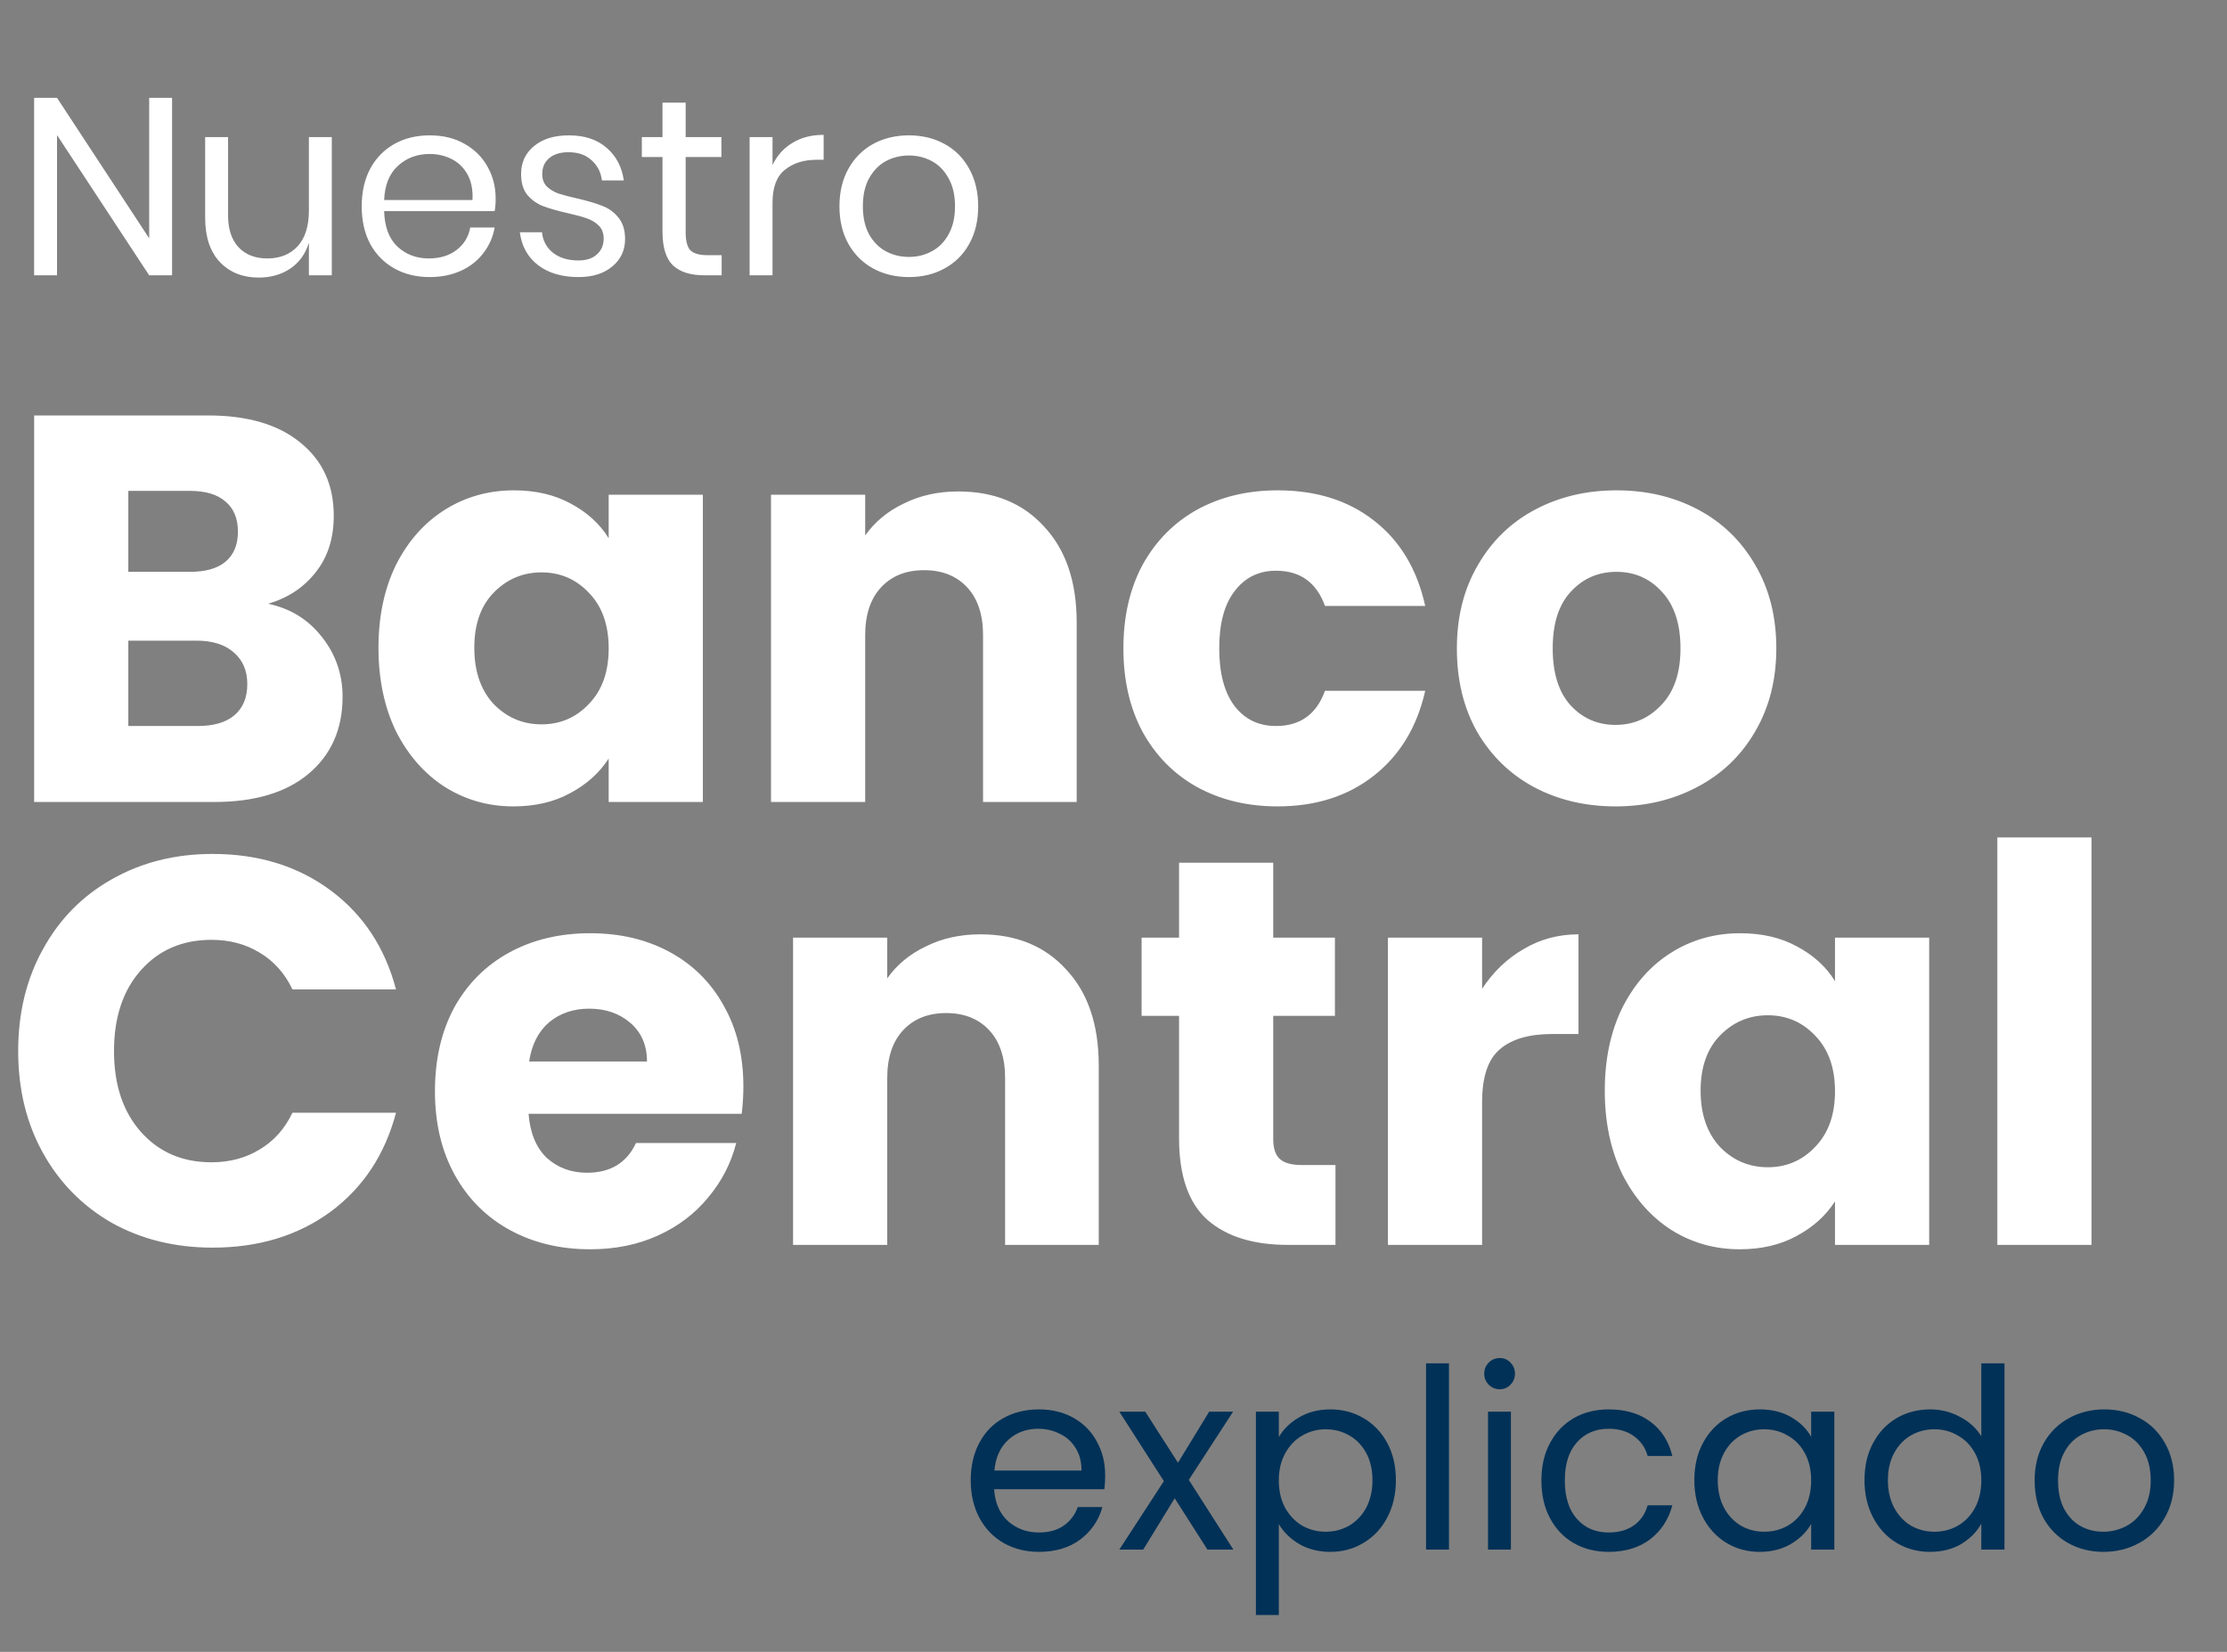
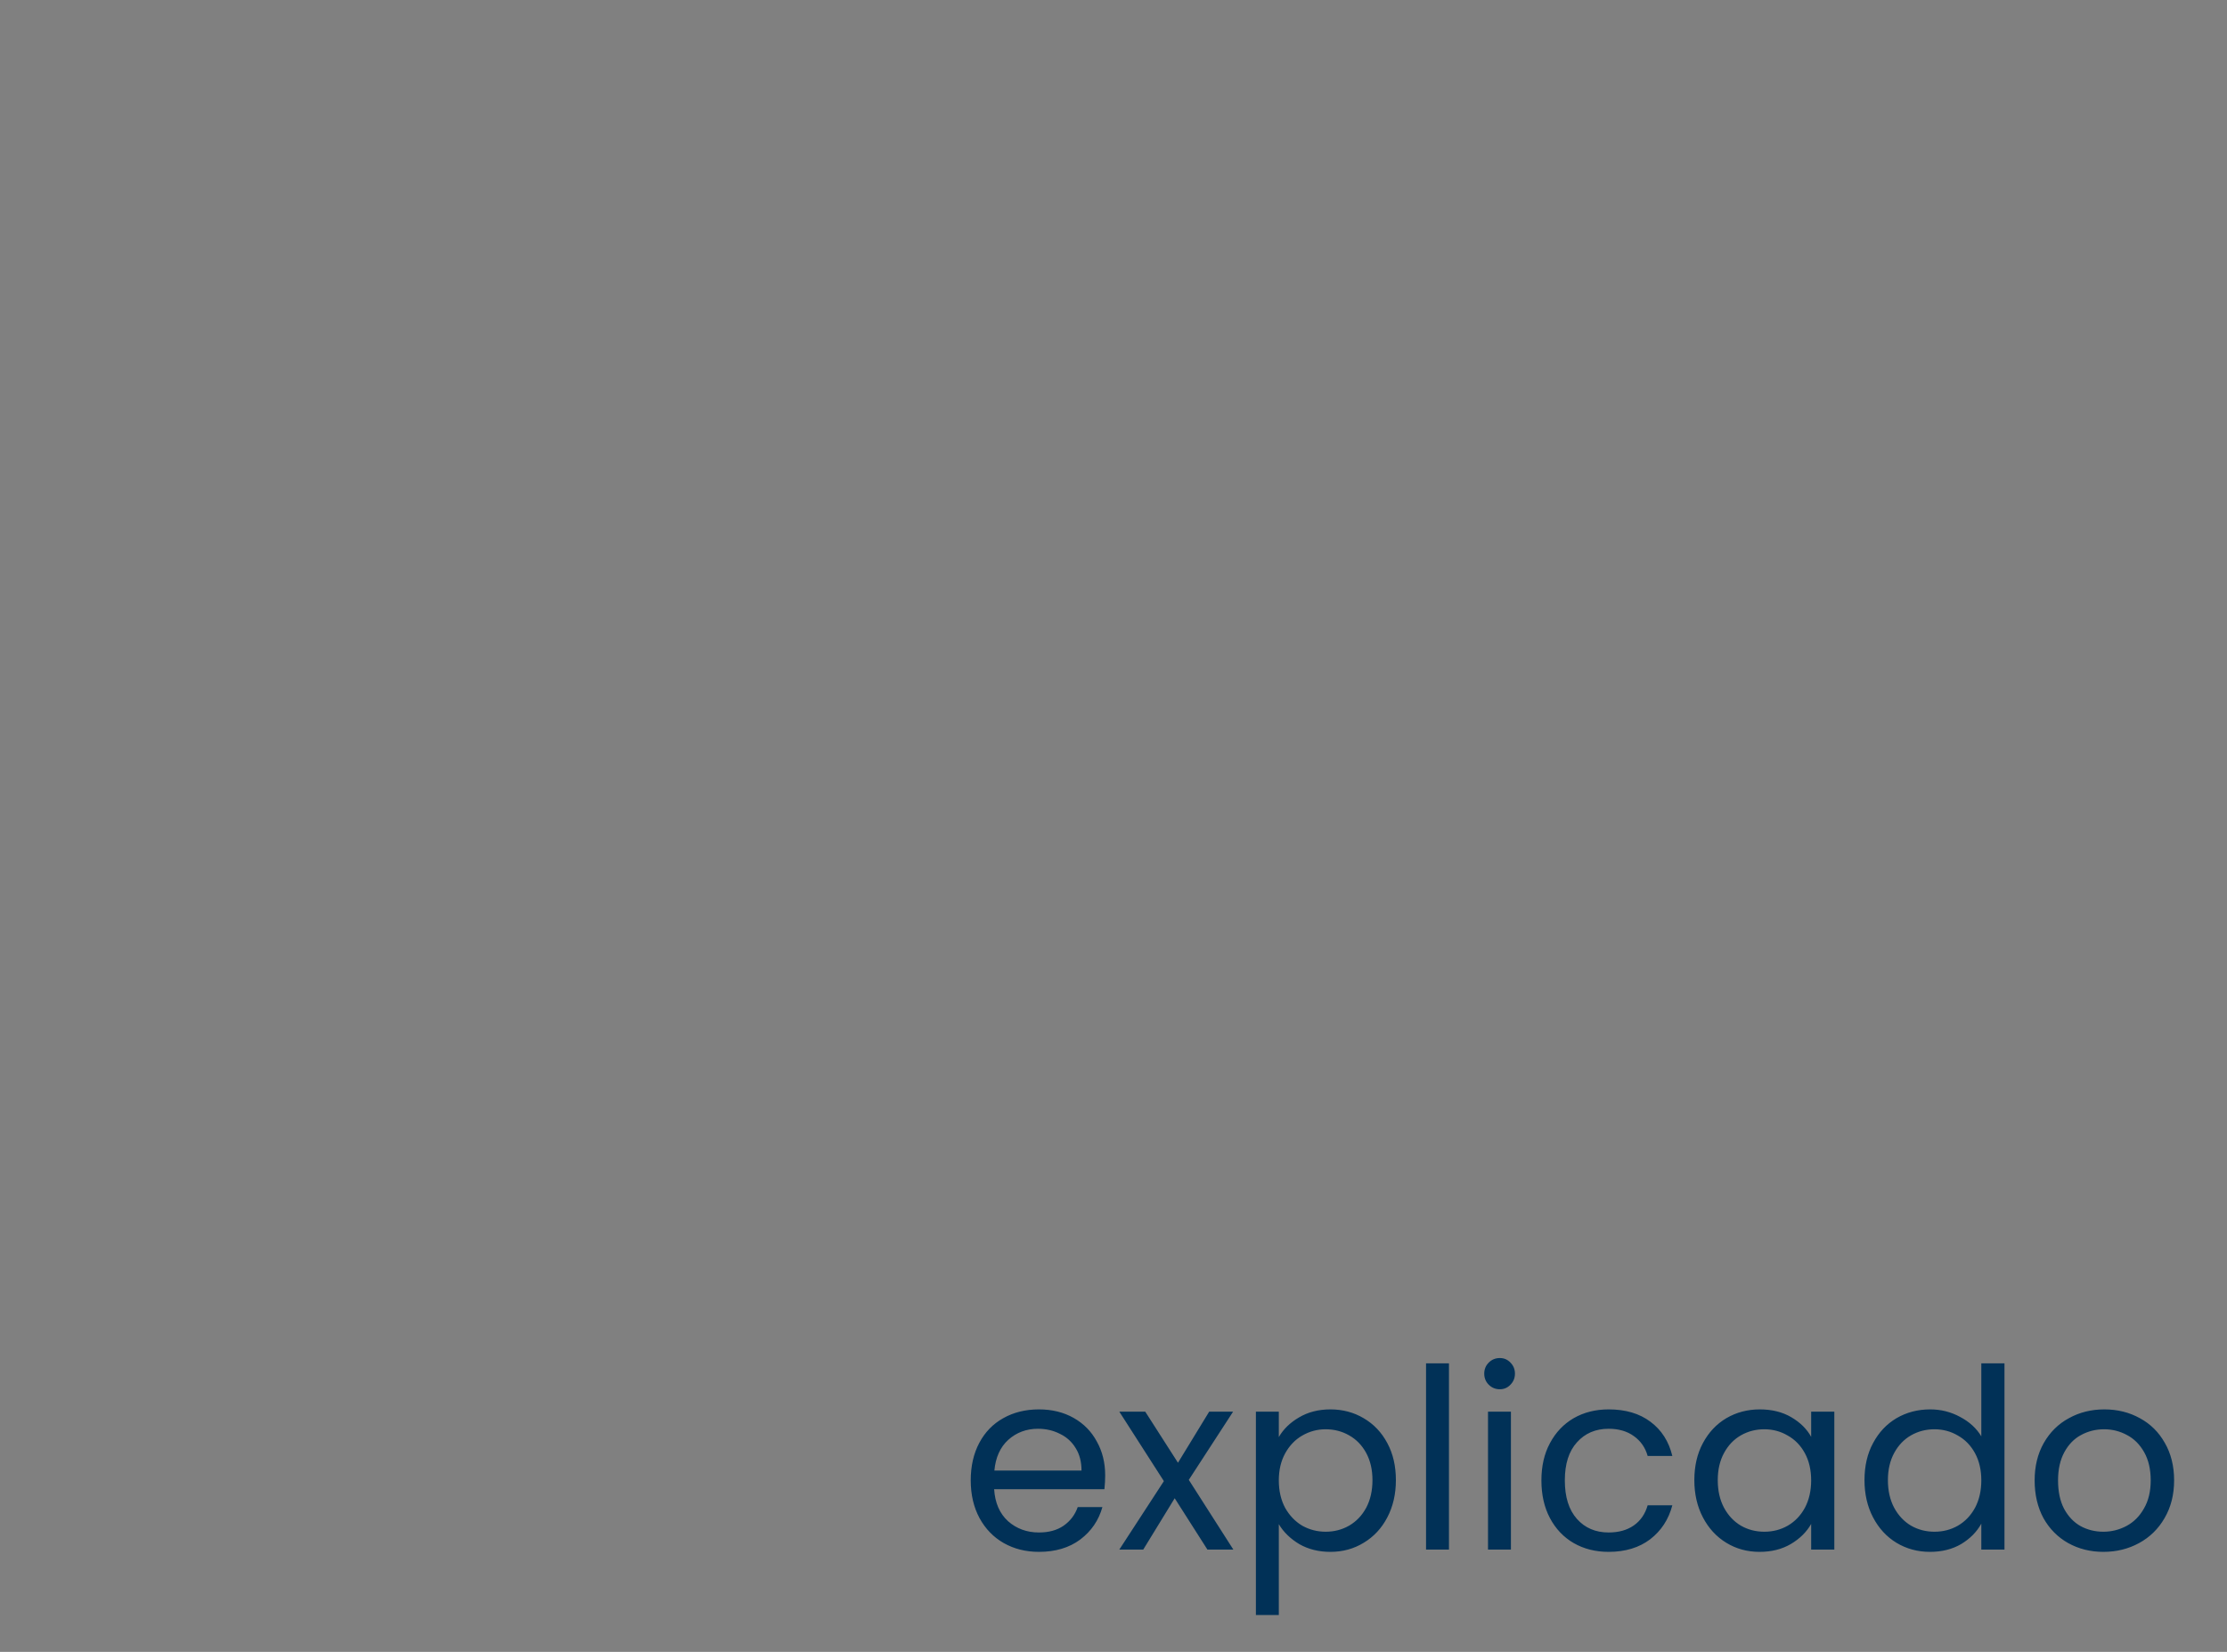
<svg xmlns="http://www.w3.org/2000/svg" width="186" height="138" viewBox="0 0 186 138" fill="none">
  <rect x="0" y="0" width="186" height="138" fill="#808080" stroke="none" />
-   <path d="M14.373 23H12.46L4.763 11.287V23H2.85V8.175H4.763L12.46 19.909V8.175H14.373V23ZM27.712 11.455V23H25.799V20.287C25.504 21.227 24.979 21.949 24.222 22.453C23.479 22.944 22.609 23.189 21.614 23.189C20.282 23.189 19.203 22.762 18.376 21.907C17.549 21.037 17.135 19.797 17.135 18.184V11.455H19.049V17.995C19.049 19.145 19.343 20.035 19.932 20.666C20.521 21.283 21.32 21.591 22.329 21.591C23.381 21.591 24.222 21.255 24.852 20.582C25.483 19.895 25.799 18.899 25.799 17.596V11.455H27.712ZM41.398 16.586C41.398 16.993 41.37 17.343 41.313 17.638H32.082C32.124 18.956 32.495 19.944 33.196 20.603C33.911 21.262 34.781 21.591 35.804 21.591C36.729 21.591 37.5 21.36 38.117 20.897C38.748 20.421 39.133 19.79 39.274 19.005H41.313C41.173 19.804 40.858 20.519 40.367 21.149C39.891 21.78 39.267 22.271 38.496 22.622C37.724 22.972 36.855 23.147 35.888 23.147C34.781 23.147 33.799 22.909 32.944 22.432C32.089 21.956 31.416 21.276 30.925 20.392C30.449 19.495 30.21 18.444 30.21 17.238C30.21 16.032 30.449 14.981 30.925 14.084C31.416 13.187 32.089 12.5 32.944 12.023C33.799 11.546 34.781 11.308 35.888 11.308C37.01 11.308 37.984 11.546 38.811 12.023C39.652 12.5 40.29 13.138 40.725 13.937C41.173 14.736 41.398 15.619 41.398 16.586ZM39.463 16.712C39.505 15.857 39.365 15.142 39.042 14.568C38.72 13.993 38.278 13.565 37.718 13.285C37.157 13.004 36.547 12.864 35.888 12.864C34.837 12.864 33.953 13.194 33.239 13.853C32.523 14.497 32.138 15.451 32.082 16.712H39.463ZM47.517 11.308C48.821 11.308 49.865 11.652 50.651 12.338C51.45 13.011 51.933 13.923 52.102 15.072H50.272C50.188 14.385 49.901 13.825 49.41 13.39C48.933 12.941 48.288 12.717 47.475 12.717C46.788 12.717 46.249 12.885 45.856 13.222C45.478 13.544 45.288 13.986 45.288 14.546C45.288 14.967 45.414 15.311 45.667 15.577C45.933 15.829 46.256 16.026 46.634 16.166C47.027 16.292 47.559 16.432 48.232 16.586C49.087 16.783 49.774 16.986 50.293 17.196C50.826 17.392 51.275 17.715 51.639 18.163C52.017 18.612 52.207 19.215 52.207 19.972C52.207 20.911 51.849 21.675 51.134 22.264C50.433 22.853 49.494 23.147 48.316 23.147C46.943 23.147 45.821 22.818 44.952 22.159C44.083 21.5 43.571 20.582 43.417 19.404H45.267C45.337 20.105 45.639 20.673 46.172 21.107C46.718 21.542 47.433 21.759 48.316 21.759C48.975 21.759 49.487 21.591 49.852 21.255C50.23 20.918 50.419 20.477 50.419 19.93C50.419 19.481 50.286 19.124 50.02 18.857C49.753 18.591 49.424 18.388 49.031 18.247C48.639 18.107 48.099 17.96 47.412 17.806C46.557 17.61 45.87 17.413 45.351 17.217C44.847 17.021 44.412 16.712 44.048 16.292C43.697 15.857 43.522 15.275 43.522 14.546C43.522 13.579 43.879 12.801 44.594 12.212C45.309 11.61 46.284 11.308 47.517 11.308ZM60.273 21.318V23H58.843C57.666 23 56.783 22.72 56.194 22.159C55.619 21.598 55.332 20.659 55.332 19.341V13.117H53.607V11.455H55.332V8.574H57.266V11.455H60.252V13.117H57.266V19.383C57.266 20.126 57.399 20.638 57.666 20.918C57.946 21.184 58.423 21.318 59.096 21.318H60.273ZM64.522 13.79C64.901 12.99 65.454 12.374 66.183 11.939C66.912 11.49 67.781 11.266 68.791 11.266V13.348H68.202C67.123 13.348 66.239 13.628 65.552 14.189C64.865 14.736 64.522 15.647 64.522 16.923V23H62.608V11.455H64.522V13.79ZM75.915 11.308C77.023 11.308 78.011 11.546 78.88 12.023C79.763 12.5 80.45 13.187 80.941 14.084C81.446 14.981 81.698 16.032 81.698 17.238C81.698 18.444 81.446 19.495 80.941 20.392C80.45 21.276 79.763 21.956 78.88 22.432C78.011 22.909 77.023 23.147 75.915 23.147C74.808 23.147 73.812 22.909 72.929 22.432C72.06 21.956 71.373 21.276 70.868 20.392C70.364 19.495 70.111 18.444 70.111 17.238C70.111 16.032 70.364 14.981 70.868 14.084C71.373 13.187 72.06 12.5 72.929 12.023C73.812 11.546 74.808 11.308 75.915 11.308ZM75.915 12.99C75.228 12.99 74.59 13.145 74.001 13.453C73.427 13.761 72.957 14.238 72.593 14.883C72.242 15.514 72.067 16.299 72.067 17.238C72.067 18.163 72.242 18.948 72.593 19.593C72.957 20.224 73.427 20.694 74.001 21.002C74.59 21.311 75.228 21.465 75.915 21.465C76.602 21.465 77.233 21.311 77.808 21.002C78.397 20.694 78.866 20.224 79.217 19.593C79.581 18.948 79.763 18.163 79.763 17.238C79.763 16.299 79.581 15.514 79.217 14.883C78.866 14.238 78.397 13.761 77.808 13.453C77.233 13.145 76.602 12.99 75.915 12.99Z" fill="white" />
  <path d="M92.305 123.254C92.305 123.618 92.284 124.004 92.242 124.41H83.031C83.101 125.546 83.487 126.436 84.188 127.081C84.903 127.712 85.765 128.027 86.774 128.027C87.602 128.027 88.288 127.838 88.835 127.459C89.396 127.067 89.788 126.548 90.013 125.903H92.074C91.765 127.011 91.148 127.915 90.223 128.616C89.298 129.303 88.148 129.646 86.774 129.646C85.681 129.646 84.7 129.401 83.83 128.91C82.975 128.42 82.302 127.726 81.812 126.828C81.321 125.917 81.076 124.866 81.076 123.674C81.076 122.483 81.314 121.438 81.791 120.541C82.267 119.644 82.933 118.957 83.788 118.48C84.657 117.989 85.653 117.744 86.774 117.744C87.868 117.744 88.835 117.982 89.676 118.459C90.517 118.936 91.162 119.595 91.611 120.436C92.074 121.263 92.305 122.202 92.305 123.254ZM90.328 122.854C90.328 122.125 90.167 121.501 89.844 120.983C89.522 120.45 89.081 120.05 88.52 119.784C87.973 119.504 87.363 119.363 86.69 119.363C85.723 119.363 84.896 119.672 84.209 120.289C83.536 120.905 83.15 121.761 83.052 122.854H90.328ZM100.845 129.457L98.111 125.167L95.483 129.457H93.485L97.207 123.737L93.485 117.933H95.651L98.385 122.202L100.992 117.933H102.99L99.289 123.632L103.011 129.457H100.845ZM106.807 120.057C107.185 119.398 107.746 118.852 108.489 118.417C109.246 117.968 110.122 117.744 111.118 117.744C112.141 117.744 113.066 117.989 113.893 118.48C114.735 118.971 115.394 119.665 115.87 120.562C116.347 121.445 116.585 122.476 116.585 123.653C116.585 124.817 116.347 125.854 115.87 126.765C115.394 127.677 114.735 128.385 113.893 128.889C113.066 129.394 112.141 129.646 111.118 129.646C110.136 129.646 109.267 129.429 108.51 128.994C107.767 128.546 107.199 127.992 106.807 127.333V134.924H104.893V117.933H106.807V120.057ZM114.629 123.653C114.629 122.784 114.454 122.027 114.104 121.382C113.753 120.737 113.277 120.247 112.674 119.91C112.085 119.574 111.433 119.405 110.718 119.405C110.017 119.405 109.365 119.581 108.763 119.931C108.174 120.268 107.697 120.765 107.333 121.424C106.982 122.069 106.807 122.819 106.807 123.674C106.807 124.543 106.982 125.307 107.333 125.966C107.697 126.611 108.174 127.109 108.763 127.459C109.365 127.796 110.017 127.964 110.718 127.964C111.433 127.964 112.085 127.796 112.674 127.459C113.277 127.109 113.753 126.611 114.104 125.966C114.454 125.307 114.629 124.536 114.629 123.653ZM121.018 113.896V129.457H119.104V113.896H121.018ZM125.267 116.062C124.903 116.062 124.594 115.936 124.342 115.683C124.09 115.431 123.964 115.123 123.964 114.758C123.964 114.394 124.09 114.085 124.342 113.833C124.594 113.58 124.903 113.454 125.267 113.454C125.618 113.454 125.912 113.58 126.151 113.833C126.403 114.085 126.529 114.394 126.529 114.758C126.529 115.123 126.403 115.431 126.151 115.683C125.912 115.936 125.618 116.062 125.267 116.062ZM126.193 117.933V129.457H124.279V117.933H126.193ZM128.739 123.674C128.739 122.483 128.977 121.445 129.454 120.562C129.931 119.665 130.59 118.971 131.431 118.48C132.286 117.989 133.26 117.744 134.354 117.744C135.77 117.744 136.933 118.088 137.844 118.775C138.77 119.461 139.379 120.415 139.674 121.634H137.613C137.417 120.933 137.031 120.38 136.456 119.973C135.896 119.567 135.195 119.363 134.354 119.363C133.26 119.363 132.377 119.742 131.704 120.499C131.031 121.242 130.695 122.3 130.695 123.674C130.695 125.062 131.031 126.135 131.704 126.892C132.377 127.649 133.26 128.027 134.354 128.027C135.195 128.027 135.896 127.831 136.456 127.438C137.017 127.046 137.403 126.485 137.613 125.756H139.674C139.365 126.934 138.749 127.88 137.823 128.595C136.898 129.296 135.742 129.646 134.354 129.646C133.26 129.646 132.286 129.401 131.431 128.91C130.59 128.42 129.931 127.726 129.454 126.828C128.977 125.931 128.739 124.88 128.739 123.674ZM141.512 123.653C141.512 122.476 141.751 121.445 142.227 120.562C142.704 119.665 143.356 118.971 144.183 118.48C145.024 117.989 145.956 117.744 146.98 117.744C147.989 117.744 148.865 117.961 149.608 118.396C150.351 118.831 150.905 119.377 151.269 120.036V117.933H153.204V129.457H151.269V127.312C150.891 127.985 150.323 128.546 149.566 128.994C148.823 129.429 147.954 129.646 146.959 129.646C145.935 129.646 145.01 129.394 144.183 128.889C143.356 128.385 142.704 127.677 142.227 126.765C141.751 125.854 141.512 124.817 141.512 123.653ZM151.269 123.674C151.269 122.805 151.094 122.048 150.744 121.403C150.393 120.758 149.917 120.268 149.314 119.931C148.725 119.581 148.073 119.405 147.358 119.405C146.643 119.405 145.991 119.574 145.403 119.91C144.814 120.247 144.344 120.737 143.994 121.382C143.643 122.027 143.468 122.784 143.468 123.653C143.468 124.536 143.643 125.307 143.994 125.966C144.344 126.611 144.814 127.109 145.403 127.459C145.991 127.796 146.643 127.964 147.358 127.964C148.073 127.964 148.725 127.796 149.314 127.459C149.917 127.109 150.393 126.611 150.744 125.966C151.094 125.307 151.269 124.543 151.269 123.674ZM155.723 123.653C155.723 122.476 155.961 121.445 156.438 120.562C156.915 119.665 157.566 118.971 158.394 118.48C159.235 117.989 160.174 117.744 161.211 117.744C162.109 117.744 162.943 117.954 163.714 118.375C164.485 118.782 165.074 119.321 165.48 119.994V113.896H167.415V129.457H165.48V127.291C165.102 127.978 164.541 128.546 163.798 128.994C163.055 129.429 162.186 129.646 161.19 129.646C160.167 129.646 159.235 129.394 158.394 128.889C157.566 128.385 156.915 127.677 156.438 126.765C155.961 125.854 155.723 124.817 155.723 123.653ZM165.48 123.674C165.48 122.805 165.305 122.048 164.954 121.403C164.604 120.758 164.127 120.268 163.525 119.931C162.936 119.581 162.284 119.405 161.569 119.405C160.854 119.405 160.202 119.574 159.613 119.91C159.024 120.247 158.555 120.737 158.204 121.382C157.854 122.027 157.679 122.784 157.679 123.653C157.679 124.536 157.854 125.307 158.204 125.966C158.555 126.611 159.024 127.109 159.613 127.459C160.202 127.796 160.854 127.964 161.569 127.964C162.284 127.964 162.936 127.796 163.525 127.459C164.127 127.109 164.604 126.611 164.954 125.966C165.305 125.307 165.48 124.543 165.48 123.674ZM175.674 129.646C174.595 129.646 173.614 129.401 172.73 128.91C171.861 128.42 171.174 127.726 170.67 126.828C170.179 125.917 169.934 124.866 169.934 123.674C169.934 122.497 170.186 121.459 170.691 120.562C171.209 119.651 171.91 118.957 172.794 118.48C173.677 117.989 174.665 117.744 175.759 117.744C176.852 117.744 177.84 117.989 178.724 118.48C179.607 118.957 180.301 119.644 180.805 120.541C181.324 121.438 181.583 122.483 181.583 123.674C181.583 124.866 181.317 125.917 180.784 126.828C180.266 127.726 179.558 128.42 178.661 128.91C177.763 129.401 176.768 129.646 175.674 129.646ZM175.674 127.964C176.361 127.964 177.006 127.803 177.609 127.48C178.212 127.158 178.696 126.674 179.06 126.029C179.439 125.384 179.628 124.599 179.628 123.674C179.628 122.749 179.446 121.964 179.081 121.319C178.717 120.674 178.24 120.197 177.651 119.889C177.062 119.567 176.424 119.405 175.738 119.405C175.037 119.405 174.392 119.567 173.803 119.889C173.228 120.197 172.766 120.674 172.415 121.319C172.065 121.964 171.889 122.749 171.889 123.674C171.889 124.613 172.058 125.406 172.394 126.05C172.744 126.695 173.207 127.179 173.782 127.501C174.357 127.81 174.988 127.964 175.674 127.964Z" fill="#013157" />
-   <path d="M22.402 50.44C24.273 50.839 25.775 51.774 26.91 53.246C28.045 54.687 28.612 56.343 28.612 58.214C28.612 60.913 27.661 63.059 25.76 64.654C23.889 66.218 21.267 67 17.894 67H2.852V34.708H17.388C20.669 34.708 23.23 35.459 25.07 36.962C26.941 38.465 27.876 40.504 27.876 43.08C27.876 44.981 27.37 46.561 26.358 47.818C25.377 49.075 24.058 49.949 22.402 50.44ZM10.718 47.772H15.87C17.158 47.772 18.139 47.496 18.814 46.944C19.519 46.361 19.872 45.518 19.872 44.414C19.872 43.31 19.519 42.467 18.814 41.884C18.139 41.301 17.158 41.01 15.87 41.01H10.718V47.772ZM16.514 60.652C17.833 60.652 18.845 60.361 19.55 59.778C20.286 59.165 20.654 58.291 20.654 57.156C20.654 56.021 20.271 55.132 19.504 54.488C18.768 53.844 17.741 53.522 16.422 53.522H10.718V60.652H16.514ZM31.61 54.12C31.61 51.483 32.101 49.167 33.082 47.174C34.094 45.181 35.459 43.647 37.176 42.574C38.894 41.501 40.81 40.964 42.926 40.964C44.736 40.964 46.315 41.332 47.664 42.068C49.044 42.804 50.102 43.77 50.838 44.966V41.332H58.704V67H50.838V63.366C50.072 64.562 48.998 65.528 47.618 66.264C46.269 67 44.69 67.368 42.88 67.368C40.795 67.368 38.894 66.831 37.176 65.758C35.459 64.654 34.094 63.105 33.082 61.112C32.101 59.088 31.61 56.757 31.61 54.12ZM50.838 54.166C50.838 52.203 50.286 50.655 49.182 49.52C48.109 48.385 46.79 47.818 45.226 47.818C43.662 47.818 42.328 48.385 41.224 49.52C40.151 50.624 39.614 52.157 39.614 54.12C39.614 56.083 40.151 57.647 41.224 58.812C42.328 59.947 43.662 60.514 45.226 60.514C46.79 60.514 48.109 59.947 49.182 58.812C50.286 57.677 50.838 56.129 50.838 54.166ZM80.035 41.056C83.04 41.056 85.432 42.037 87.211 44C89.02 45.932 89.925 48.6 89.925 52.004V67H82.105V53.062C82.105 51.345 81.66 50.011 80.771 49.06C79.882 48.109 78.686 47.634 77.183 47.634C75.68 47.634 74.484 48.109 73.595 49.06C72.706 50.011 72.261 51.345 72.261 53.062V67H64.395V41.332H72.261V44.736C73.058 43.601 74.132 42.712 75.481 42.068C76.83 41.393 78.348 41.056 80.035 41.056ZM93.827 54.166C93.827 51.498 94.364 49.167 95.437 47.174C96.541 45.181 98.059 43.647 99.991 42.574C101.954 41.501 104.192 40.964 106.707 40.964C109.927 40.964 112.61 41.807 114.757 43.494C116.934 45.181 118.36 47.557 119.035 50.624H110.663C109.958 48.661 108.593 47.68 106.569 47.68C105.128 47.68 103.978 48.247 103.119 49.382C102.26 50.486 101.831 52.081 101.831 54.166C101.831 56.251 102.26 57.861 103.119 58.996C103.978 60.1 105.128 60.652 106.569 60.652C108.593 60.652 109.958 59.671 110.663 57.708H119.035C118.36 60.713 116.934 63.075 114.757 64.792C112.58 66.509 109.896 67.368 106.707 67.368C104.192 67.368 101.954 66.831 99.991 65.758C98.059 64.685 96.541 63.151 95.437 61.158C94.364 59.165 93.827 56.834 93.827 54.166ZM134.927 67.368C132.412 67.368 130.143 66.831 128.119 65.758C126.125 64.685 124.546 63.151 123.381 61.158C122.246 59.165 121.679 56.834 121.679 54.166C121.679 51.529 122.261 49.213 123.427 47.22C124.592 45.196 126.187 43.647 128.211 42.574C130.235 41.501 132.504 40.964 135.019 40.964C137.533 40.964 139.803 41.501 141.827 42.574C143.851 43.647 145.445 45.196 146.611 47.22C147.776 49.213 148.359 51.529 148.359 54.166C148.359 56.803 147.761 59.134 146.565 61.158C145.399 63.151 143.789 64.685 141.735 65.758C139.711 66.831 137.441 67.368 134.927 67.368ZM134.927 60.56C136.429 60.56 137.702 60.008 138.745 58.904C139.818 57.8 140.355 56.221 140.355 54.166C140.355 52.111 139.833 50.532 138.791 49.428C137.779 48.324 136.521 47.772 135.019 47.772C133.485 47.772 132.213 48.324 131.201 49.428C130.189 50.501 129.683 52.081 129.683 54.166C129.683 56.221 130.173 57.8 131.155 58.904C132.167 60.008 133.424 60.56 134.927 60.56ZM1.518 87.808C1.518 84.619 2.208 81.782 3.588 79.298C4.968 76.783 6.885 74.836 9.338 73.456C11.822 72.045 14.628 71.34 17.756 71.34C21.589 71.34 24.871 72.352 27.6 74.376C30.329 76.4 32.154 79.16 33.074 82.656H24.426C23.782 81.307 22.862 80.279 21.666 79.574C20.501 78.869 19.167 78.516 17.664 78.516C15.241 78.516 13.279 79.359 11.776 81.046C10.273 82.733 9.522 84.987 9.522 87.808C9.522 90.629 10.273 92.883 11.776 94.57C13.279 96.257 15.241 97.1 17.664 97.1C19.167 97.1 20.501 96.747 21.666 96.042C22.862 95.337 23.782 94.309 24.426 92.96H33.074C32.154 96.456 30.329 99.216 27.6 101.24C24.871 103.233 21.589 104.23 17.756 104.23C14.628 104.23 11.822 103.54 9.338 102.16C6.885 100.749 4.968 98.802 3.588 96.318C2.208 93.834 1.518 90.997 1.518 87.808ZM62.087 90.752C62.087 91.488 62.041 92.255 61.949 93.052H44.147C44.27 94.647 44.776 95.873 45.665 96.732C46.585 97.56 47.704 97.974 49.023 97.974C50.986 97.974 52.35 97.146 53.117 95.49H61.489C61.06 97.177 60.278 98.695 59.143 100.044C58.039 101.393 56.644 102.451 54.957 103.218C53.27 103.985 51.384 104.368 49.299 104.368C46.784 104.368 44.546 103.831 42.583 102.758C40.62 101.685 39.087 100.151 37.983 98.158C36.879 96.165 36.327 93.834 36.327 91.166C36.327 88.498 36.864 86.167 37.937 84.174C39.041 82.181 40.574 80.647 42.537 79.574C44.5 78.501 46.754 77.964 49.299 77.964C51.783 77.964 53.991 78.485 55.923 79.528C57.855 80.571 59.358 82.058 60.431 83.99C61.535 85.922 62.087 88.176 62.087 90.752ZM54.037 88.682C54.037 87.333 53.577 86.259 52.657 85.462C51.737 84.665 50.587 84.266 49.207 84.266C47.888 84.266 46.769 84.649 45.849 85.416C44.96 86.183 44.408 87.271 44.193 88.682H54.037ZM81.877 78.056C84.882 78.056 87.274 79.037 89.053 81C90.862 82.932 91.767 85.6 91.767 89.004V104H83.947V90.062C83.947 88.345 83.502 87.011 82.613 86.06C81.723 85.109 80.527 84.634 79.025 84.634C77.522 84.634 76.326 85.109 75.437 86.06C74.547 87.011 74.103 88.345 74.103 90.062V104H66.237V78.332H74.103V81.736C74.9 80.601 75.973 79.712 77.323 79.068C78.672 78.393 80.19 78.056 81.877 78.056ZM111.539 97.33V104H107.537C104.685 104 102.462 103.31 100.867 101.93C99.272 100.519 98.475 98.235 98.475 95.076V84.864H95.347V78.332H98.475V72.076H106.341V78.332H111.493V84.864H106.341V95.168C106.341 95.935 106.525 96.487 106.893 96.824C107.261 97.161 107.874 97.33 108.733 97.33H111.539ZM123.786 82.61C124.706 81.199 125.856 80.095 127.236 79.298C128.616 78.47 130.15 78.056 131.836 78.056V86.382H129.674C127.712 86.382 126.24 86.811 125.258 87.67C124.277 88.498 123.786 89.97 123.786 92.086V104H115.92V78.332H123.786V82.61ZM134.032 91.12C134.032 88.483 134.523 86.167 135.504 84.174C136.516 82.181 137.881 80.647 139.598 79.574C141.315 78.501 143.232 77.964 145.348 77.964C147.157 77.964 148.737 78.332 150.086 79.068C151.466 79.804 152.524 80.77 153.26 81.966V78.332H161.126V104H153.26V100.366C152.493 101.562 151.42 102.528 150.04 103.264C148.691 104 147.111 104.368 145.302 104.368C143.217 104.368 141.315 103.831 139.598 102.758C137.881 101.654 136.516 100.105 135.504 98.112C134.523 96.088 134.032 93.757 134.032 91.12ZM153.26 91.166C153.26 89.203 152.708 87.655 151.604 86.52C150.531 85.385 149.212 84.818 147.648 84.818C146.084 84.818 144.75 85.385 143.646 86.52C142.573 87.624 142.036 89.157 142.036 91.12C142.036 93.083 142.573 94.647 143.646 95.812C144.75 96.947 146.084 97.514 147.648 97.514C149.212 97.514 150.531 96.947 151.604 95.812C152.708 94.677 153.26 93.129 153.26 91.166ZM174.683 69.96V104H166.817V69.96H174.683Z" fill="white" />
</svg>